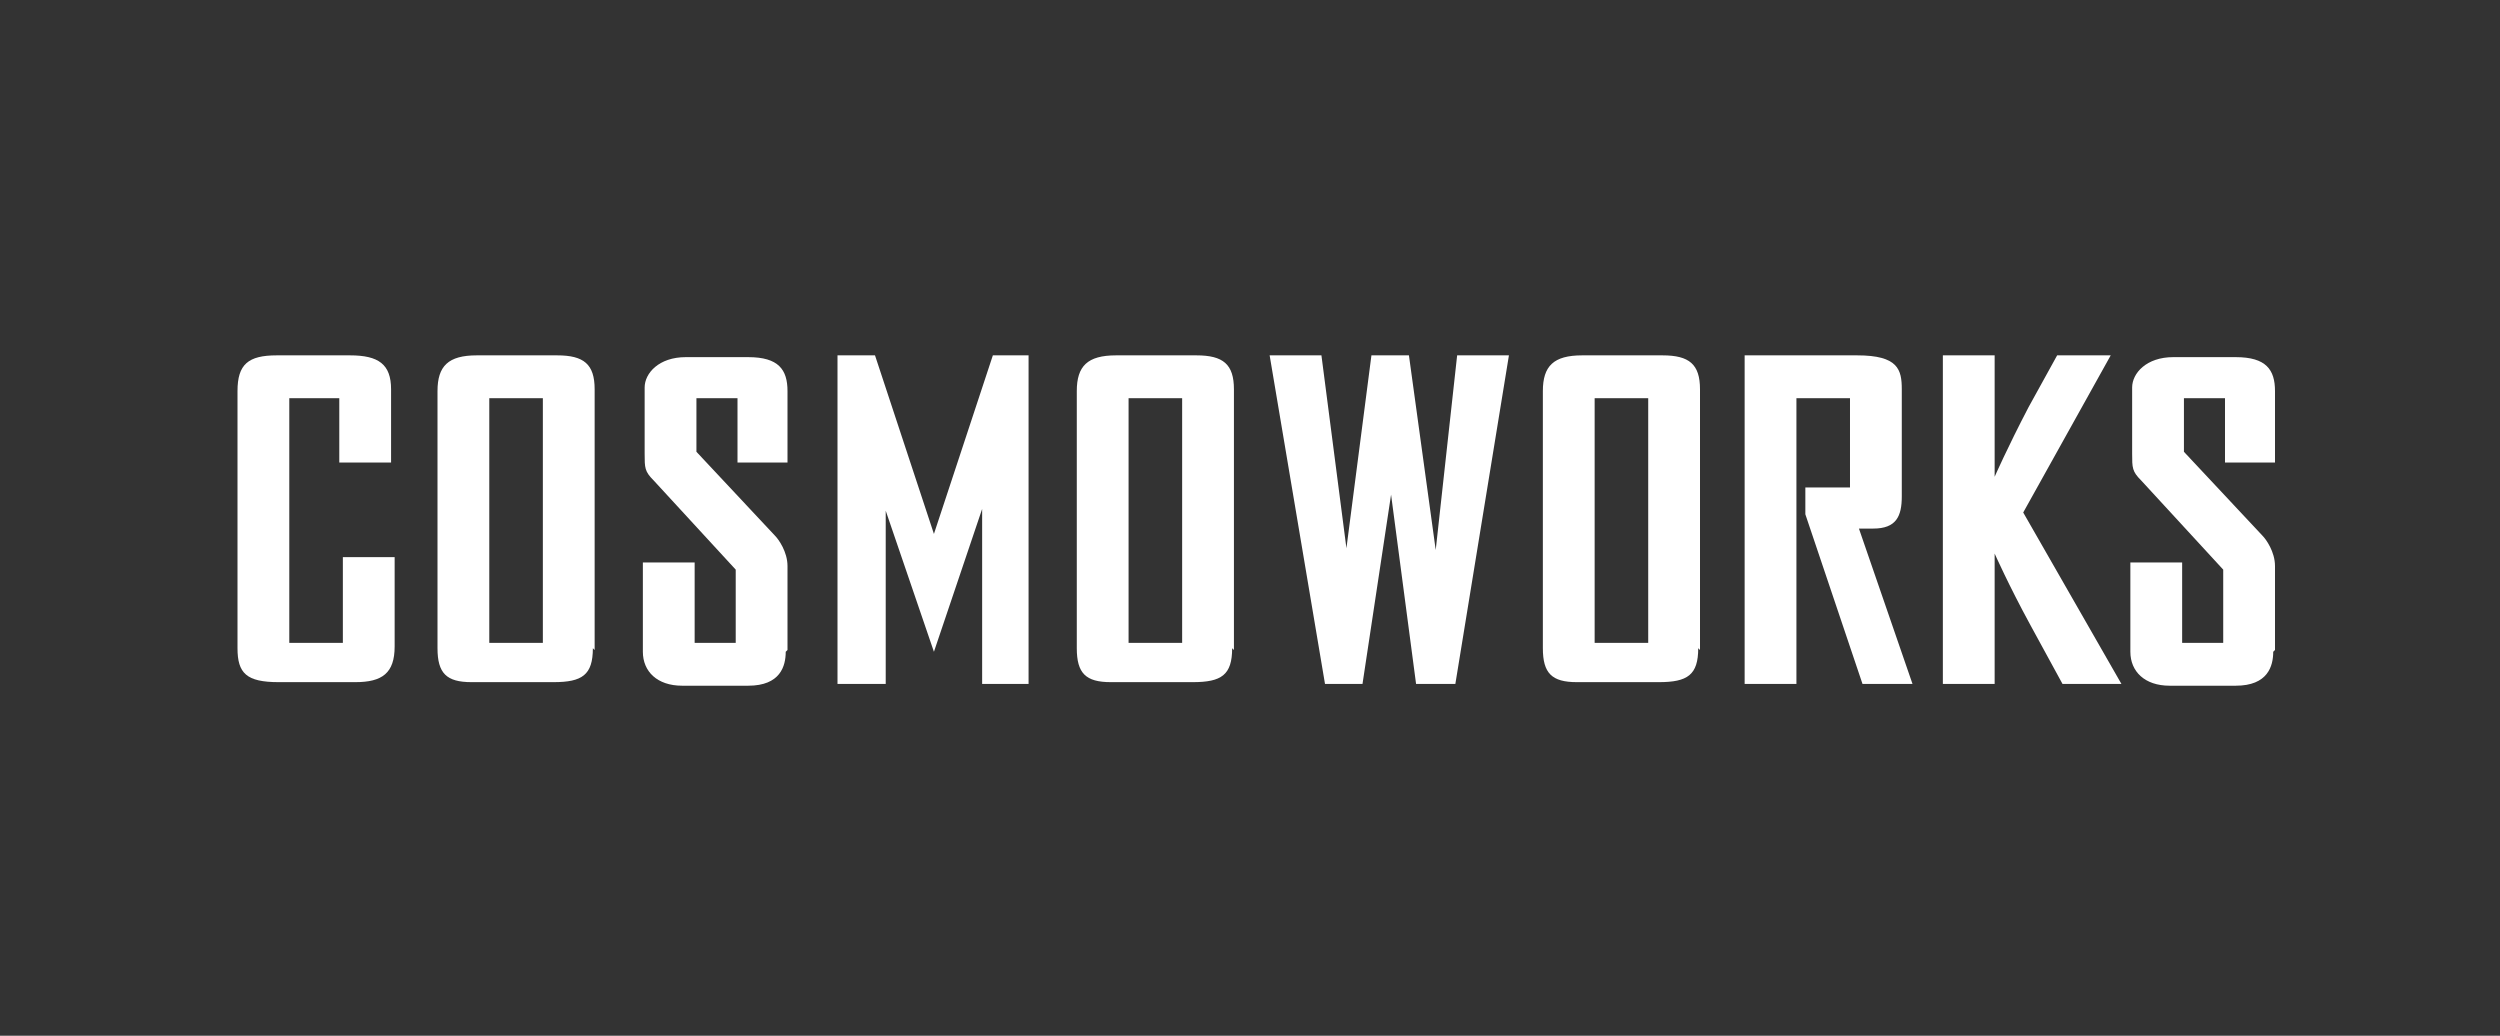
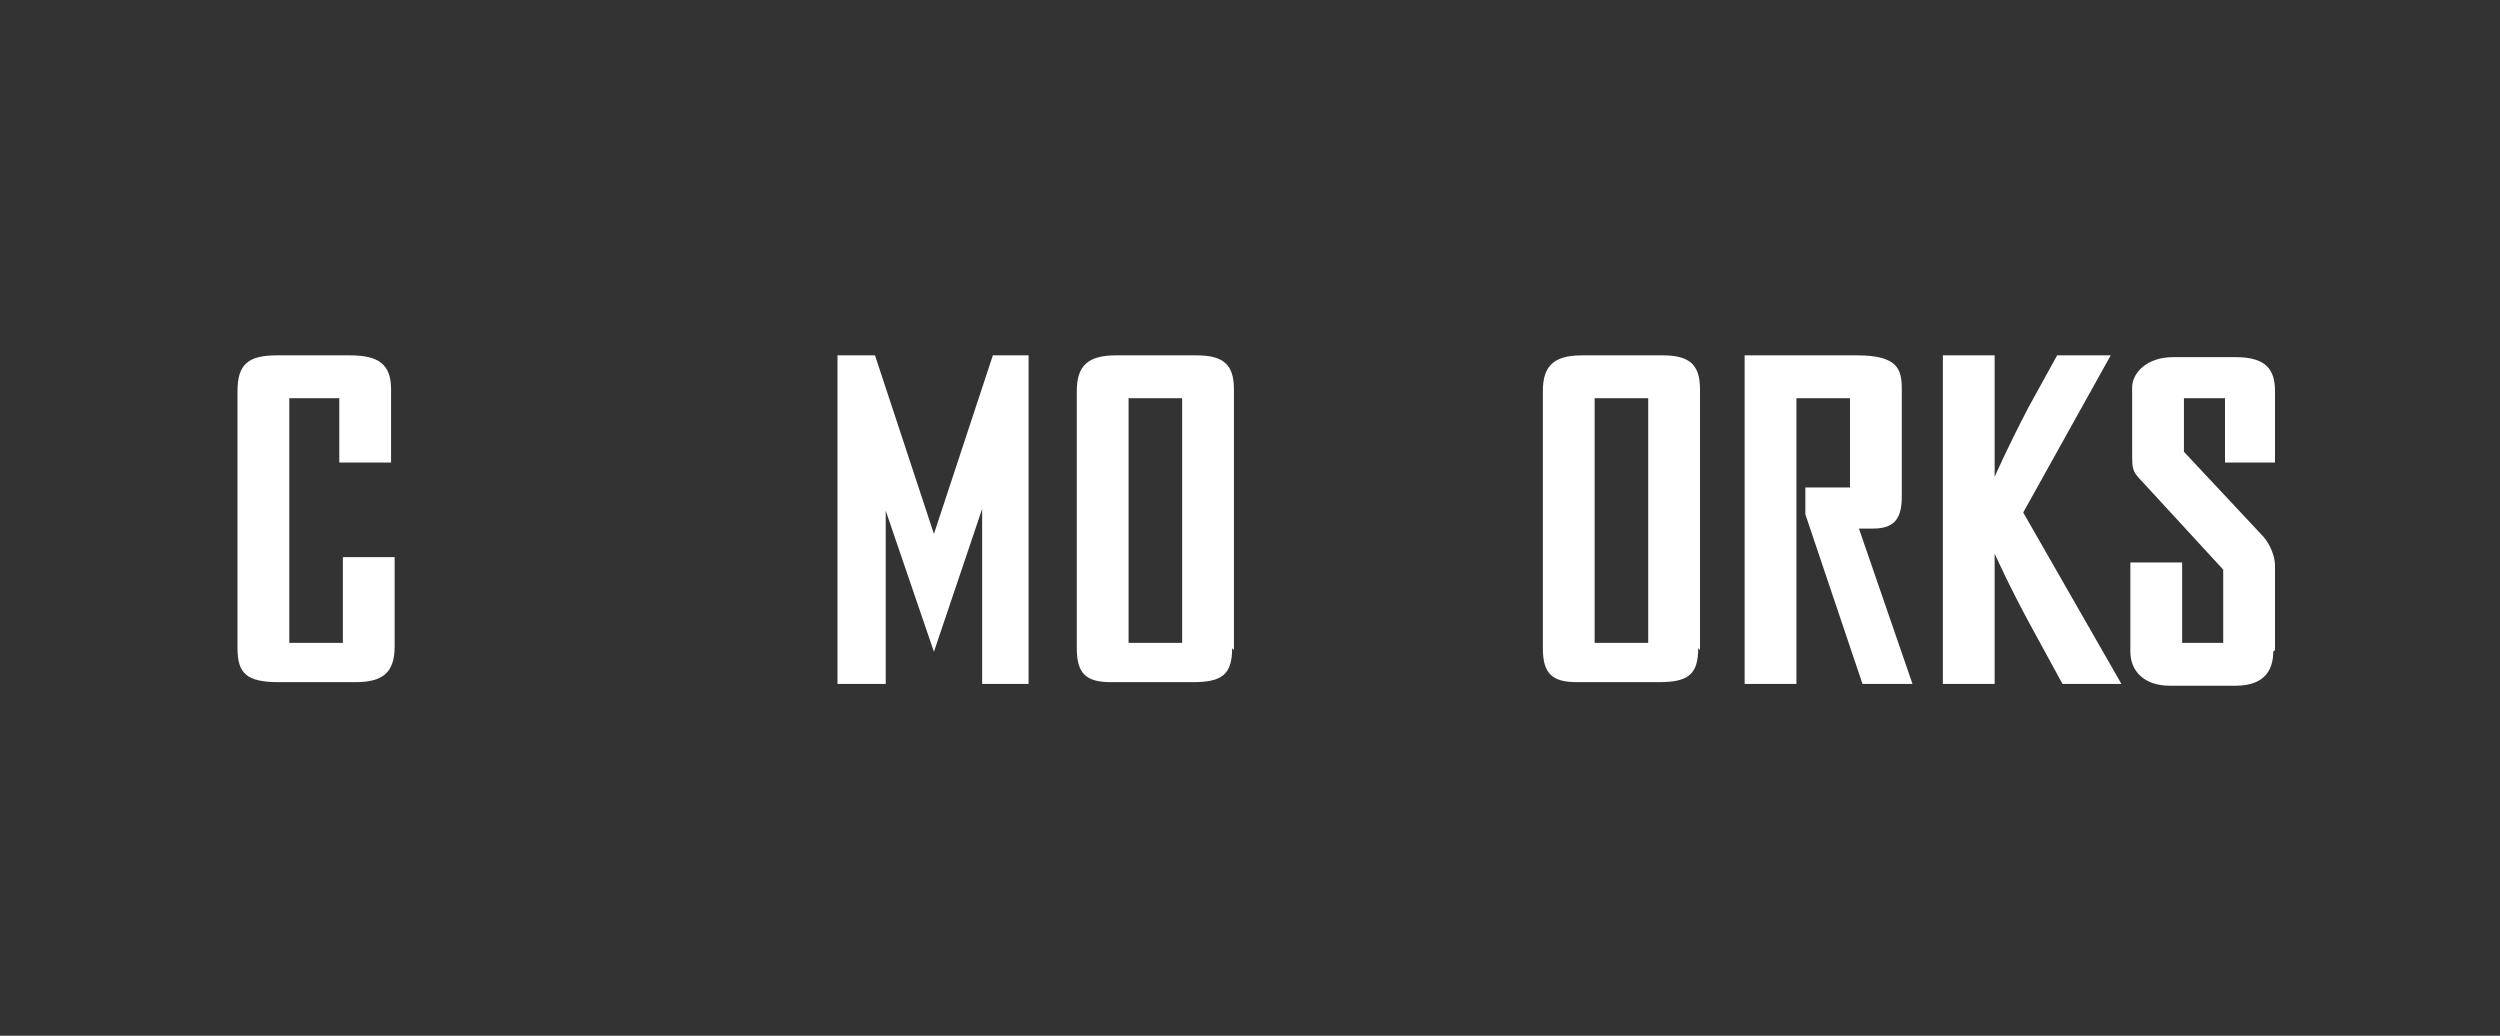
<svg xmlns="http://www.w3.org/2000/svg" id="_Слой_1" data-name="Слой_1" version="1.1" viewBox="0 0 140 58">
  <rect x="0" y="0" width="140" height="58" fill="#333333" stroke="none" />
  <defs>
    <style>
      .st0 {
        fill: #fff;
        fill-rule: evenodd;
      }
    </style>
  </defs>
  <path class="st0" d="M127.4,36.4v-4.7c0-.8-.5-1.5-.7-1.7l-4.4-4.7v-3h2.3v3.6h2.8v-4c0-1.2-.5-1.9-2.2-1.9h-3.5c-1.5,0-2.3.9-2.3,1.7v3.7c0,.8,0,1,.5,1.5l4.6,5v4.1h-2.3v-4.5h-2.9v5c0,1.1.8,1.9,2.2,1.9h3.7c1.8,0,2.1-1.1,2.1-1.9Z" />
  <path class="st0" d="M118.8,38.3l-5.5-9.6,4.9-8.8h-3l-1.6,2.9c-1.2,2.3-1.9,3.9-1.9,3.9v-6.8h-2.9v18.4h2.9v-7.3s.8,1.8,2,4l1.8,3.3h3.4Z" />
  <path class="st0" d="M107.1,38.3l-3-8.7h.8c1.3,0,1.6-.7,1.6-1.8v-6c0-1.1-.2-1.9-2.5-1.9h-6.3v18.4h2.9v-16h3v5h-2.5v1.5l3.2,9.5h2.8Z" />
  <path class="st0" d="M92.3,36h-3v-13.7h3v13.7h0ZM95.2,36.4v-14.6c0-1.4-.6-1.9-2.1-1.9h-4.5c-1.6,0-2.2.6-2.2,2v14.4c0,1.4.5,1.9,1.9,1.9h4.6c1.6,0,2.2-.4,2.2-1.9Z" />
-   <polygon class="st0" points="84.5 19.9 81.6 19.9 80.4 30.8 78.9 19.9 76.8 19.9 75.4 30.7 74 19.9 71.1 19.9 74.2 38.3 76.3 38.3 77.9 27.7 79.3 38.3 81.5 38.3 84.5 19.9" />
  <polygon class="st0" points="57.6 38.3 57.6 19.9 55.6 19.9 52.3 29.9 49 19.9 46.9 19.9 46.9 38.3 49.6 38.3 49.6 28.6 52.3 36.5 55 28.5 55 38.3 57.6 38.3" />
-   <path class="st0" d="M44.1,36.4v-4.7c0-.8-.5-1.5-.7-1.7l-4.4-4.7v-3h2.3v3.6h2.8v-4c0-1.2-.5-1.9-2.2-1.9h-3.5c-1.5,0-2.3.9-2.3,1.7v3.7c0,.8,0,1,.5,1.5l4.6,5v4.1h-2.3v-4.5h-2.9v5c0,1.1.8,1.9,2.2,1.9h3.7c1.8,0,2.1-1.1,2.1-1.9Z" />
  <path class="st0" d="M22.1,36.3v-5.1h-2.9v4.8h-3v-13.7h2.8v3.6h2.9v-4.1c0-1.4-.7-1.9-2.3-1.9h-4.1c-1.6,0-2.2.5-2.2,2v14.4c0,1.4.5,1.9,2.3,1.9h4.3c1.5,0,2.2-.5,2.2-2Z" />
  <path class="st0" d="M66.2,36h-3v-13.7h3v13.7h0ZM69.1,36.4v-14.6c0-1.4-.6-1.9-2.1-1.9h-4.5c-1.6,0-2.2.6-2.2,2v14.4c0,1.4.5,1.9,1.9,1.9h4.6c1.6,0,2.2-.4,2.2-1.9Z" />
-   <path class="st0" d="M30.4,36h-3v-13.7h3v13.7h0ZM33.3,36.4v-14.6c0-1.4-.6-1.9-2.1-1.9h-4.5c-1.6,0-2.2.6-2.2,2v14.4c0,1.4.5,1.9,1.9,1.9h4.6c1.6,0,2.2-.4,2.2-1.9Z" />
</svg>